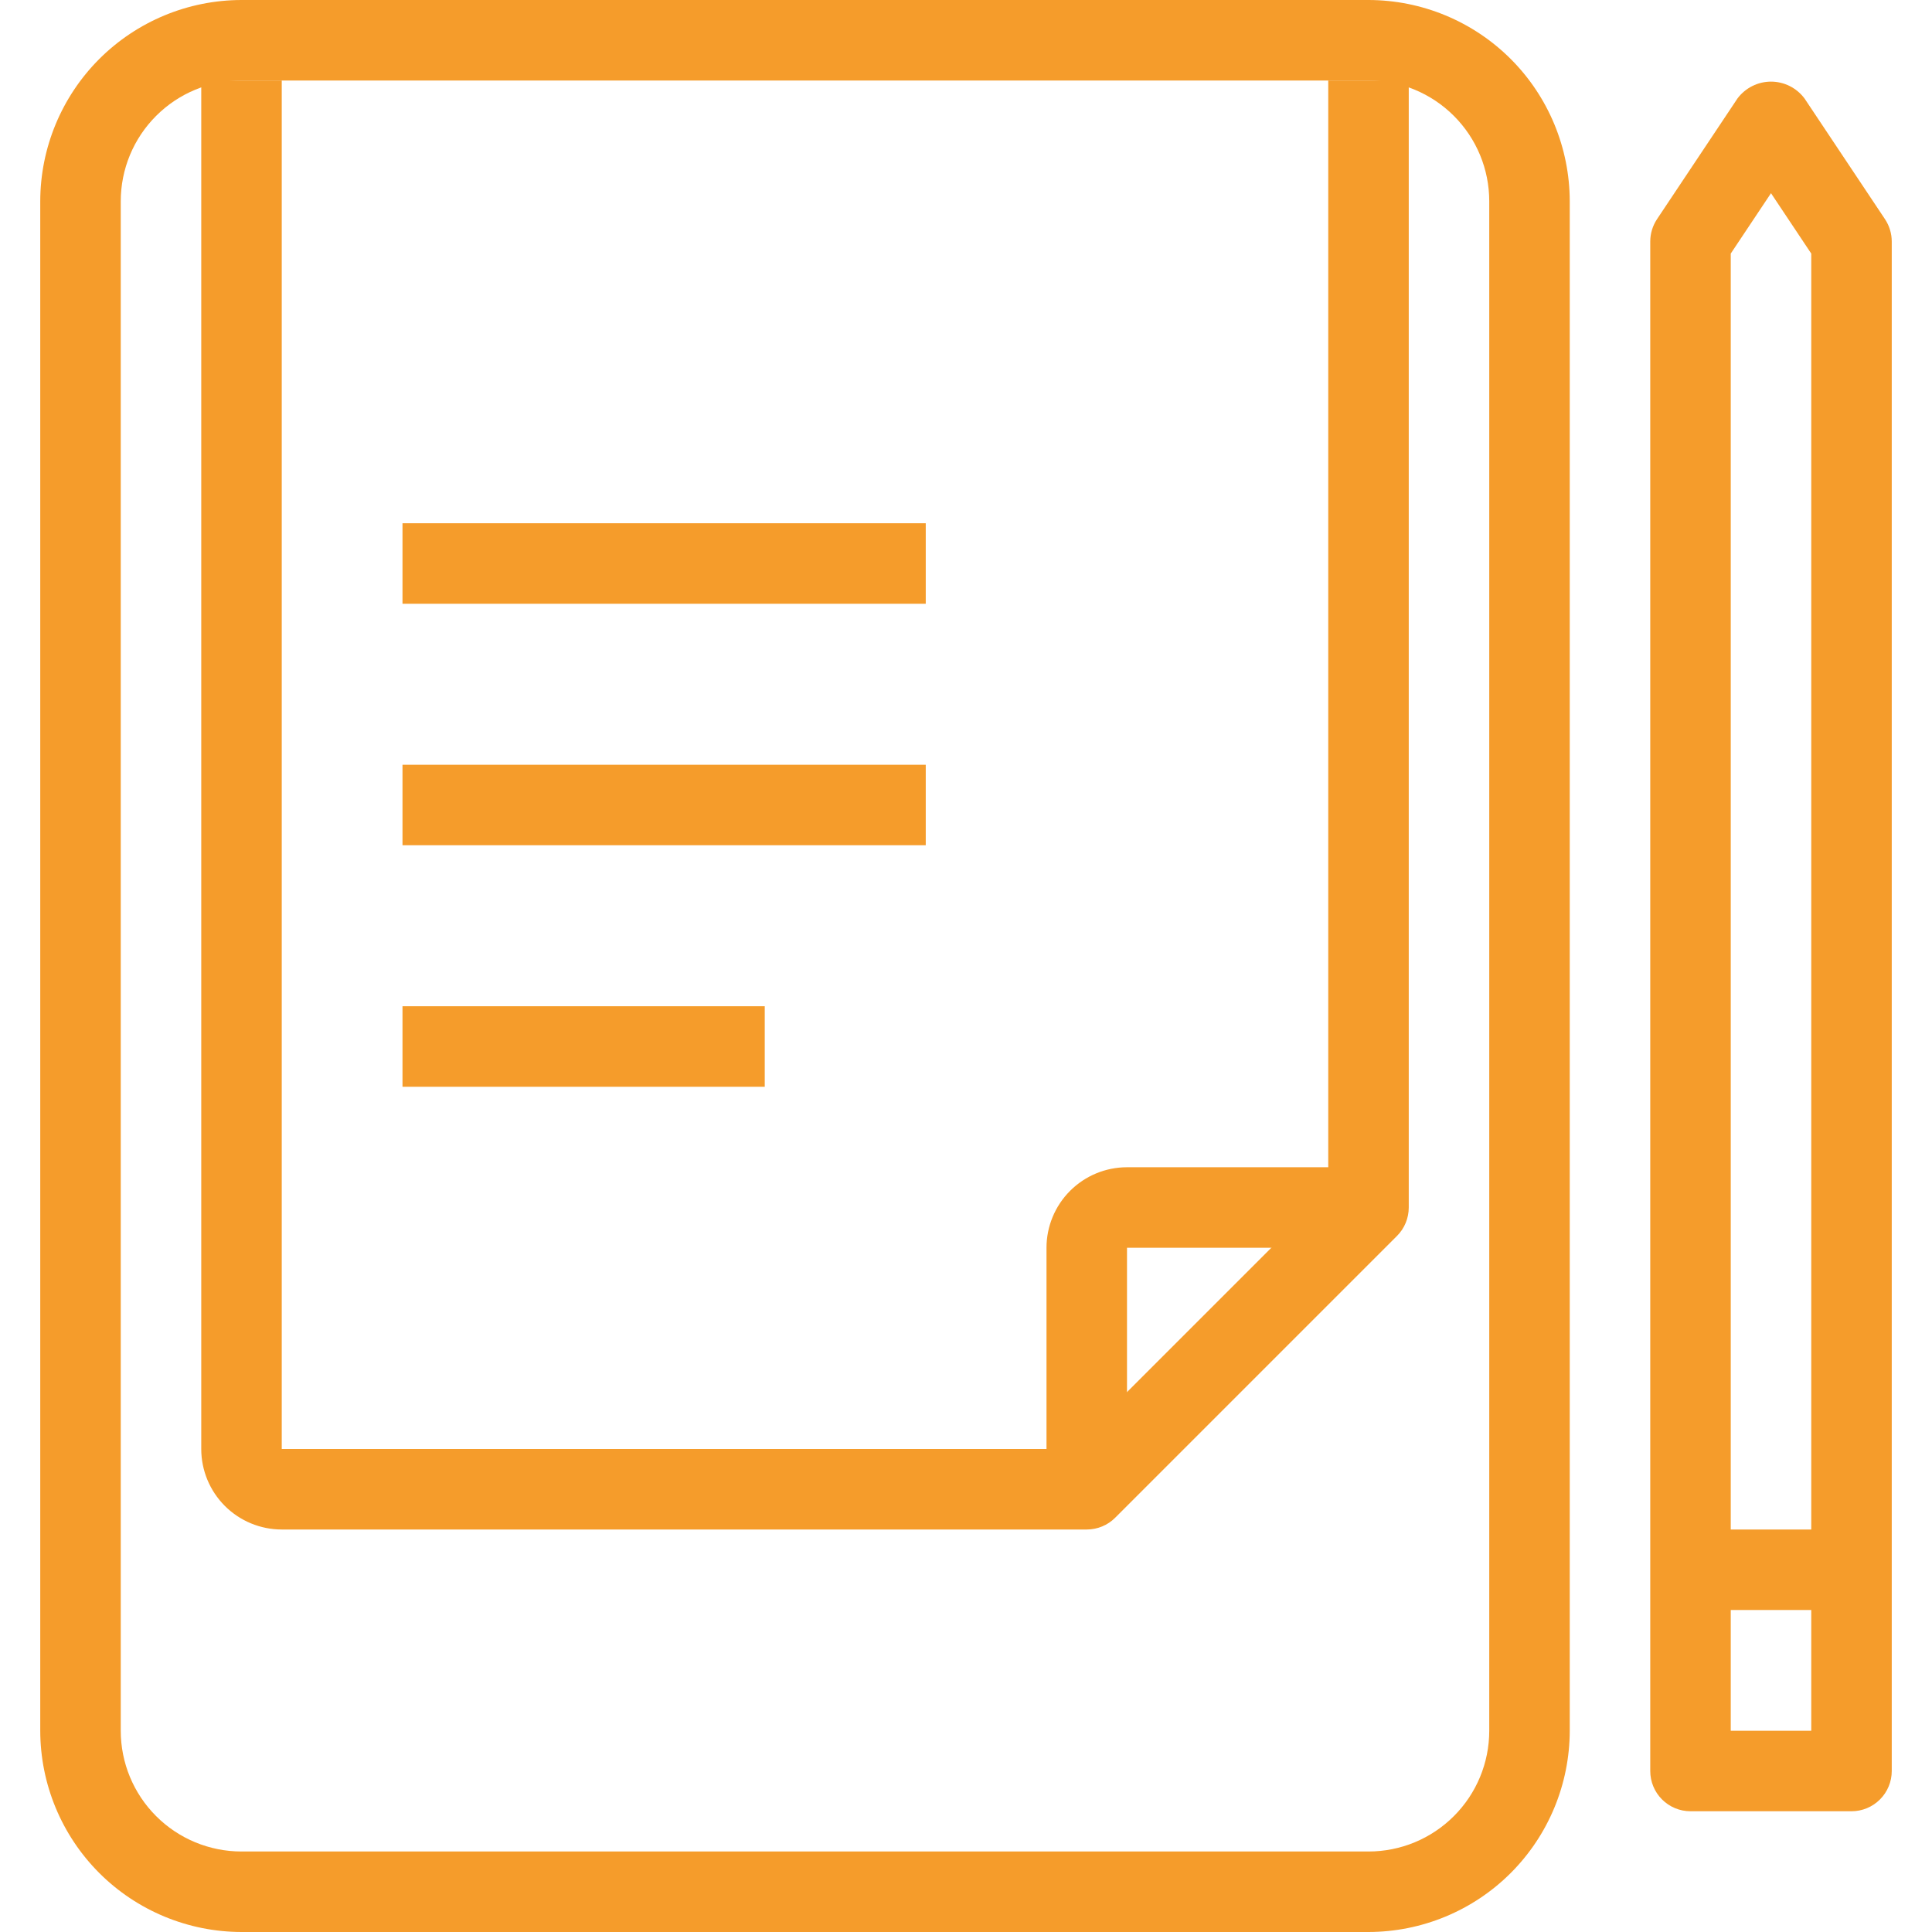
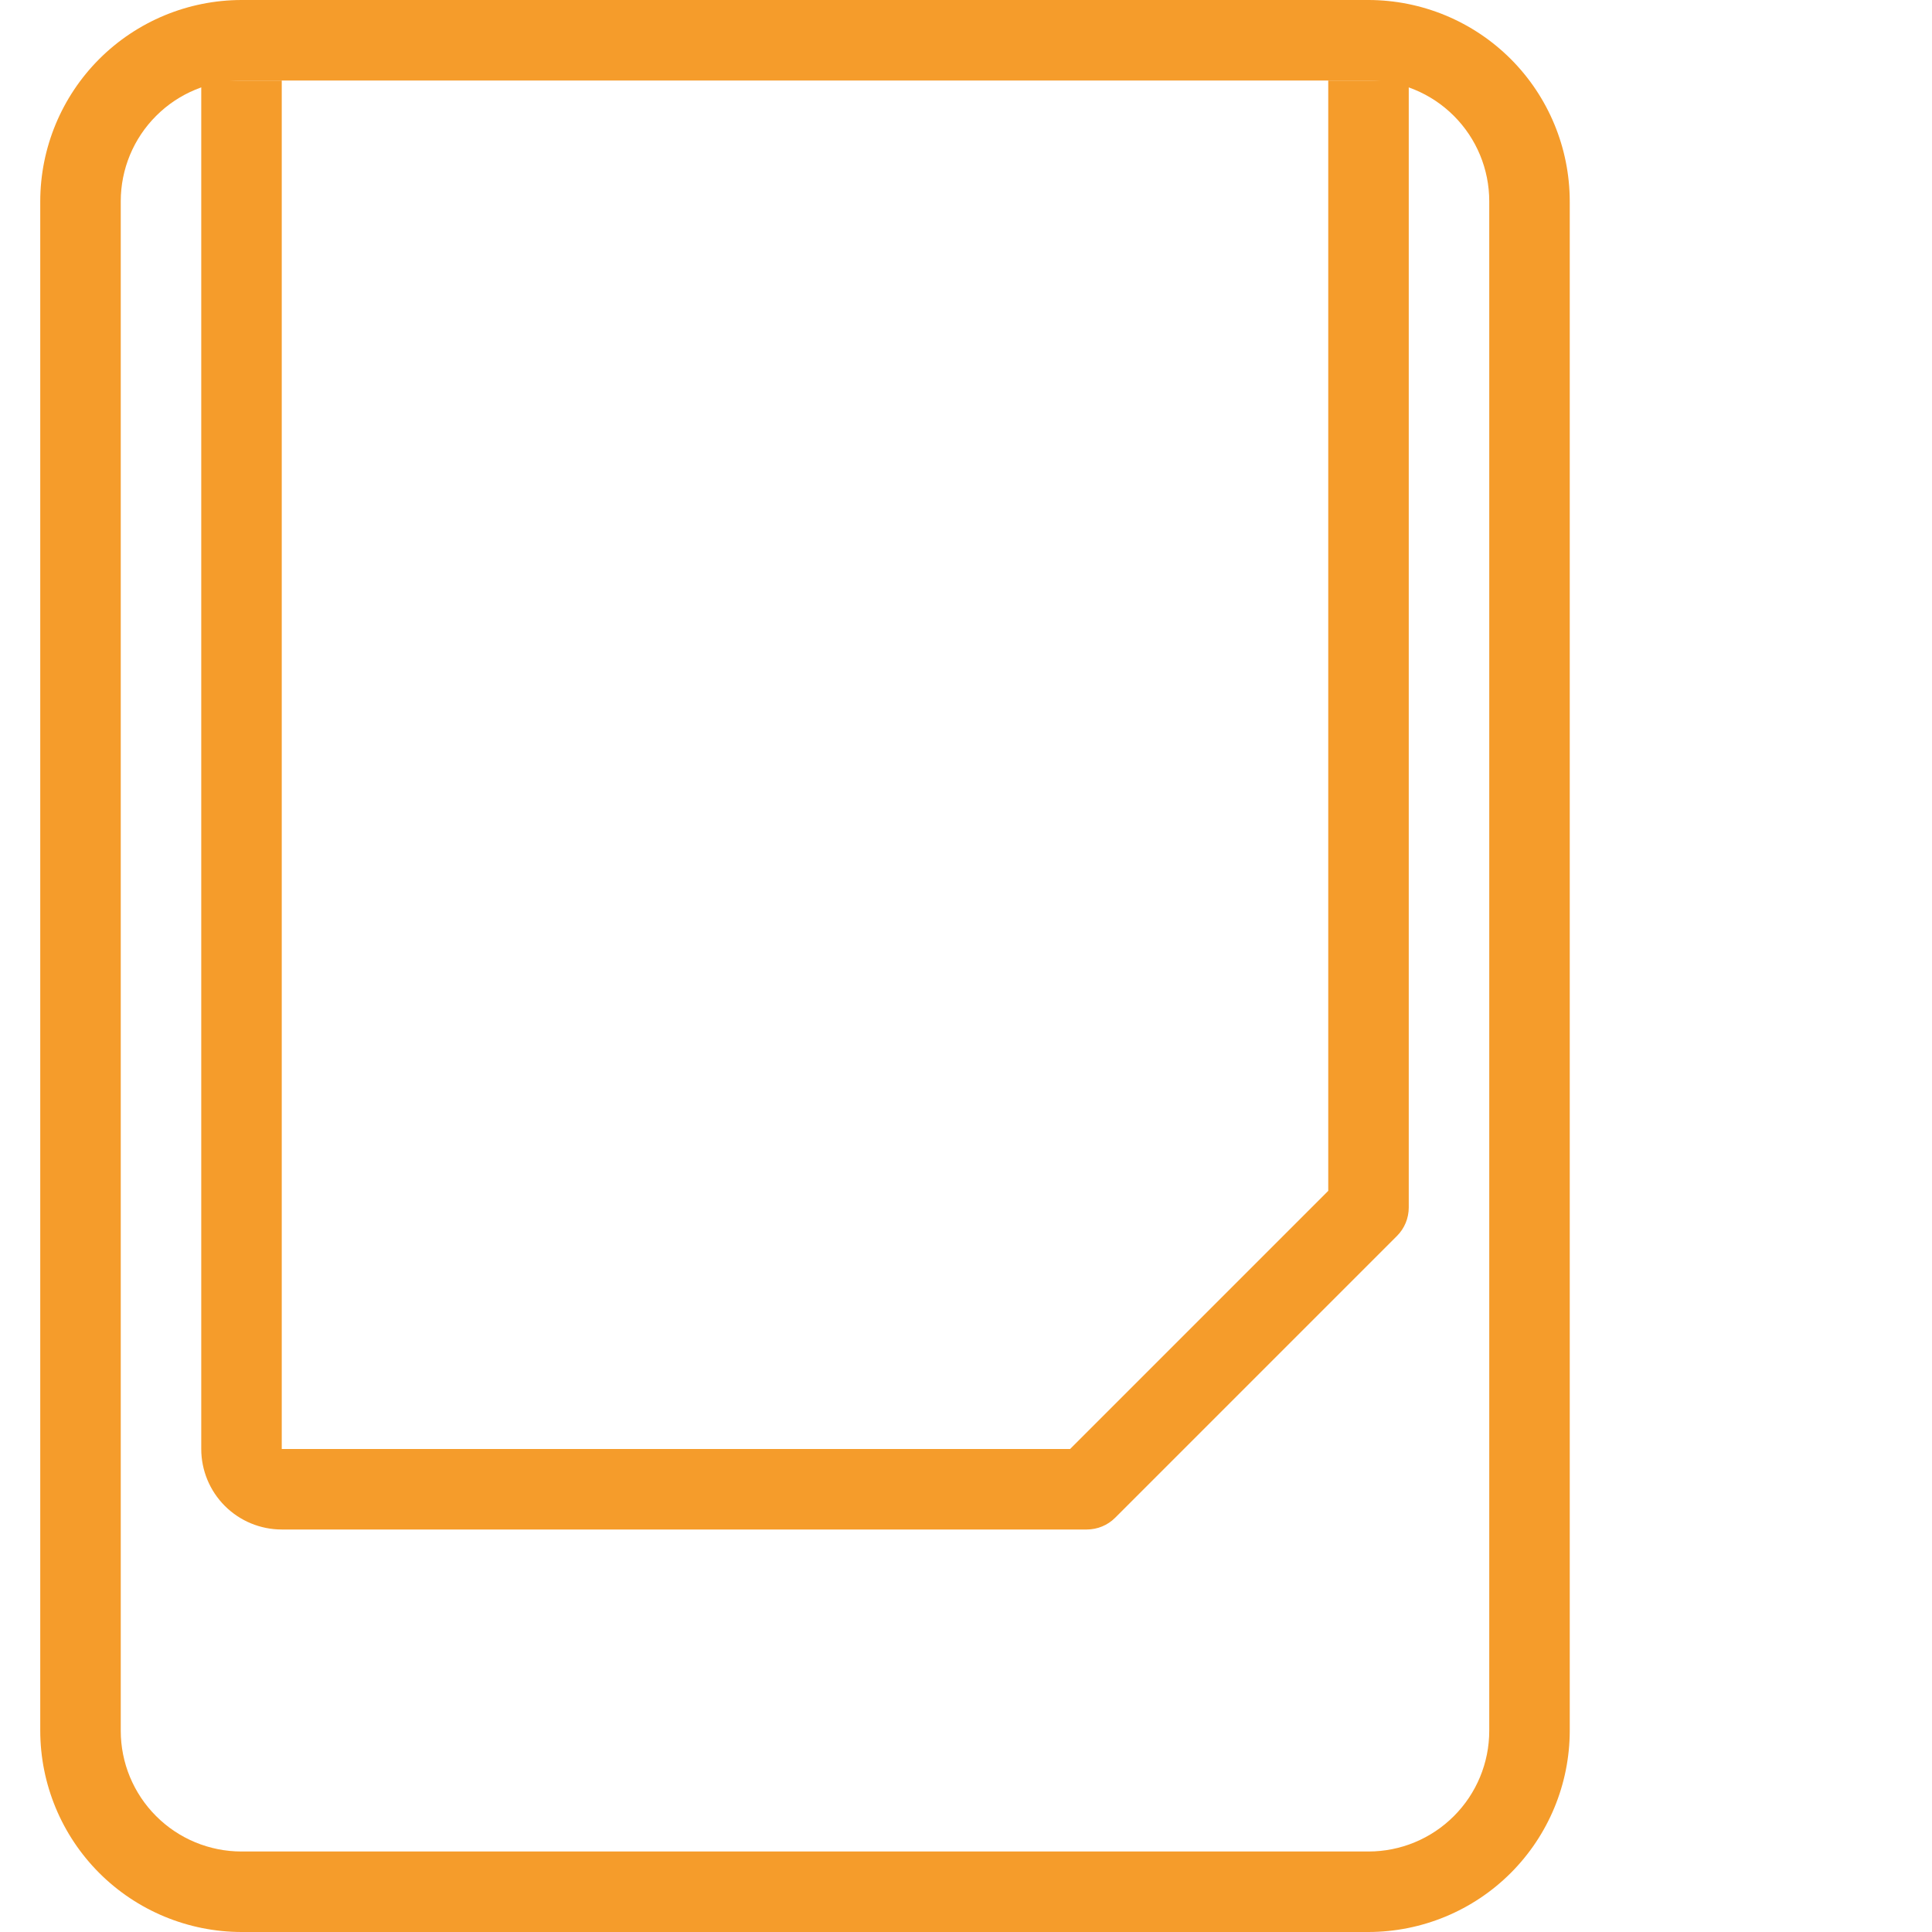
<svg xmlns="http://www.w3.org/2000/svg" width="48" height="48" viewBox="0 0 48 48" fill="none">
  <g clip-path="url(#clip0_19_79)">
    <path d="M34 48H6C4.674 47.998 3.404 47.471 2.466 46.534C1.529 45.596 1.002 44.326 1 43V5C1.002 3.674 1.529 2.404 2.466 1.466C3.404 0.529 4.674 0.002 6 0L34 0C35.326 0.002 36.596 0.529 37.534 1.466C38.471 2.404 38.998 3.674 39 5V43C38.998 44.326 38.471 45.596 37.534 46.534C36.596 47.471 35.326 47.998 34 48V48ZM6 2C5.204 2 4.441 2.316 3.879 2.879C3.316 3.441 3 4.204 3 5V43C3 43.796 3.316 44.559 3.879 45.121C4.441 45.684 5.204 46 6 46H34C34.796 46 35.559 45.684 36.121 45.121C36.684 44.559 37 43.796 37 43V5C37 4.204 36.684 3.441 36.121 2.879C35.559 2.316 34.796 2 34 2H6Z" fill="#F59C2B" />
    <path d="M27 38H7C6.47 38 5.961 37.789 5.586 37.414C5.211 37.039 5 36.53 5 36V2H7V36H26.586L33 29.586V2H35V30C35 30.265 34.895 30.52 34.707 30.707L27.707 37.707C27.52 37.895 27.265 38 27 38Z" fill="#F59C2B" />
-     <path d="M28 37H26V31C26 30.47 26.211 29.961 26.586 29.586C26.961 29.211 27.47 29 28 29H34V31H28V37ZM42 38H46V40H42V38Z" fill="#F59C2B" />
-     <path d="M46 45H42C41.735 45 41.48 44.895 41.293 44.707C41.105 44.52 41 44.265 41 44V6C41 5.803 41.059 5.609 41.168 5.445L43.168 2.445C43.265 2.316 43.39 2.211 43.535 2.138C43.679 2.066 43.839 2.028 44 2.028C44.161 2.028 44.321 2.066 44.465 2.138C44.61 2.211 44.735 2.316 44.832 2.445L46.832 5.445C46.941 5.609 47 5.803 47 6V44C47 44.265 46.895 44.52 46.707 44.707C46.52 44.895 46.265 45 46 45ZM43 43H45V6.3L44 4.8L43 6.3V43ZM10 19H23V21H10V19ZM10 25H19V27H10V25Z" fill="#F59C2B" />
-     <path d="M23 13H10V15H23V13Z" fill="#F59C2B" />
  </g>
  <defs>
    <clipPath id="clip0_19_79">
      <rect width="48" height="48" fill="white" />
    </clipPath>
  </defs>
</svg>